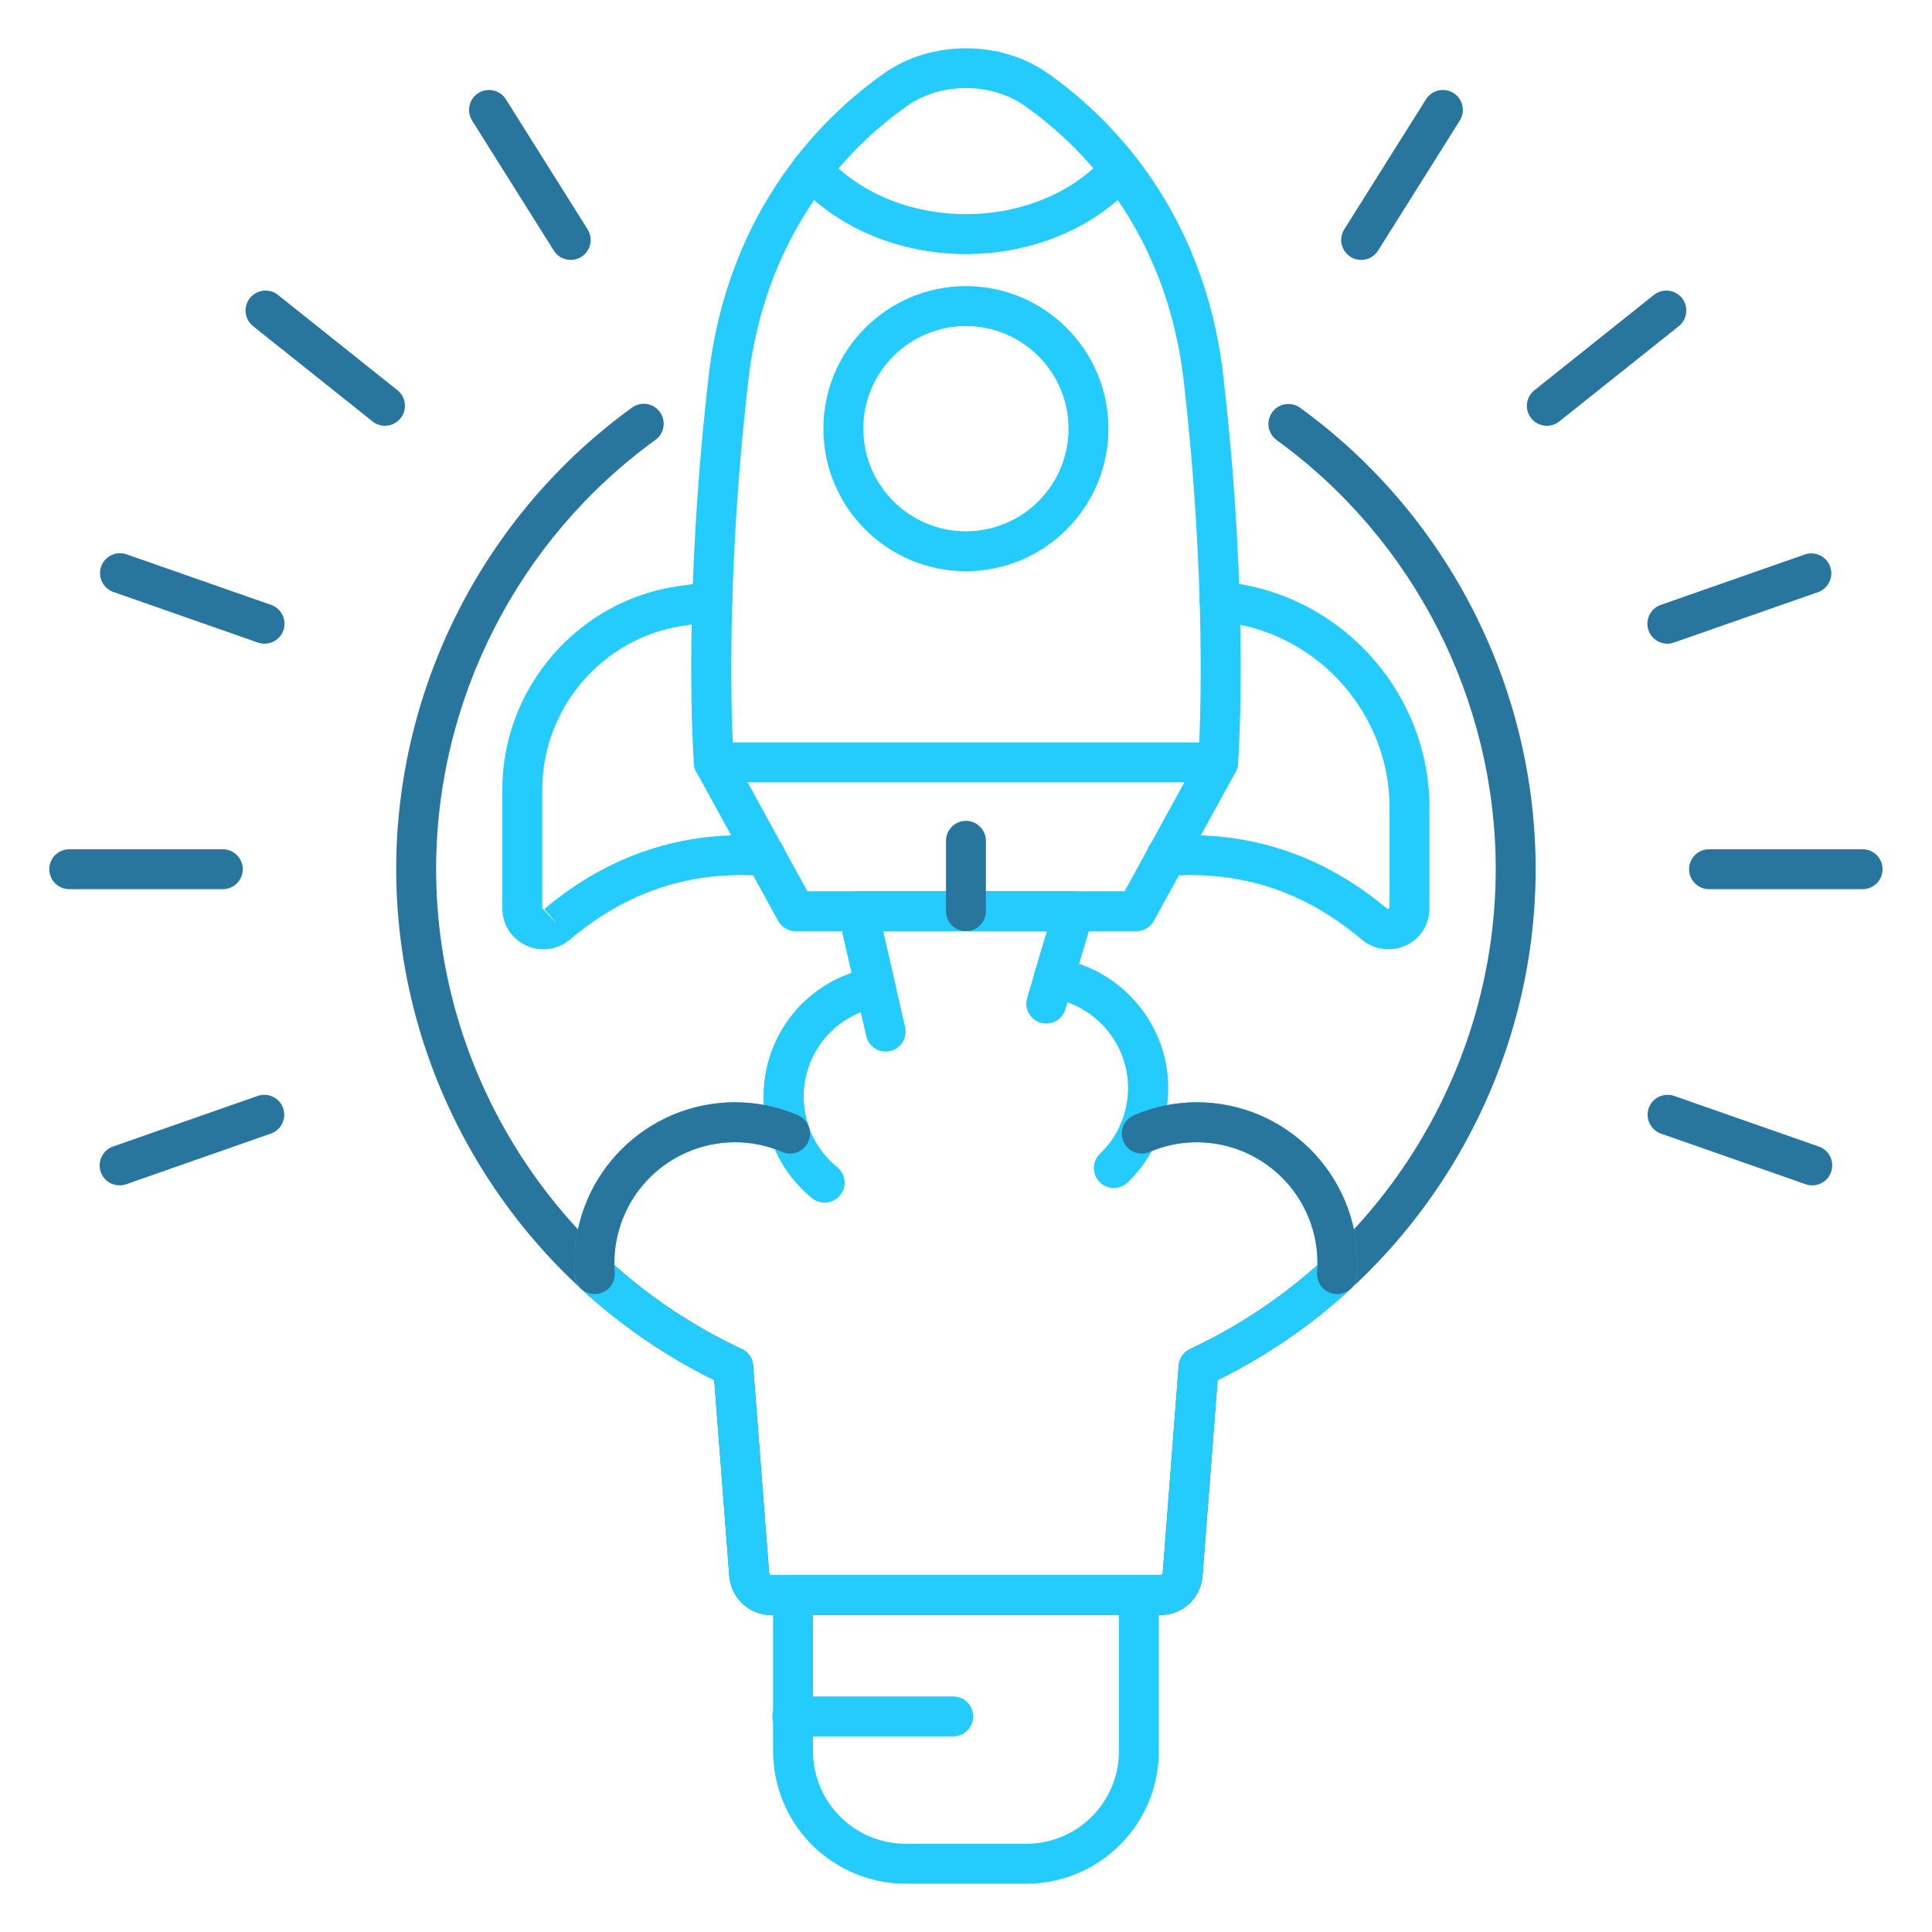
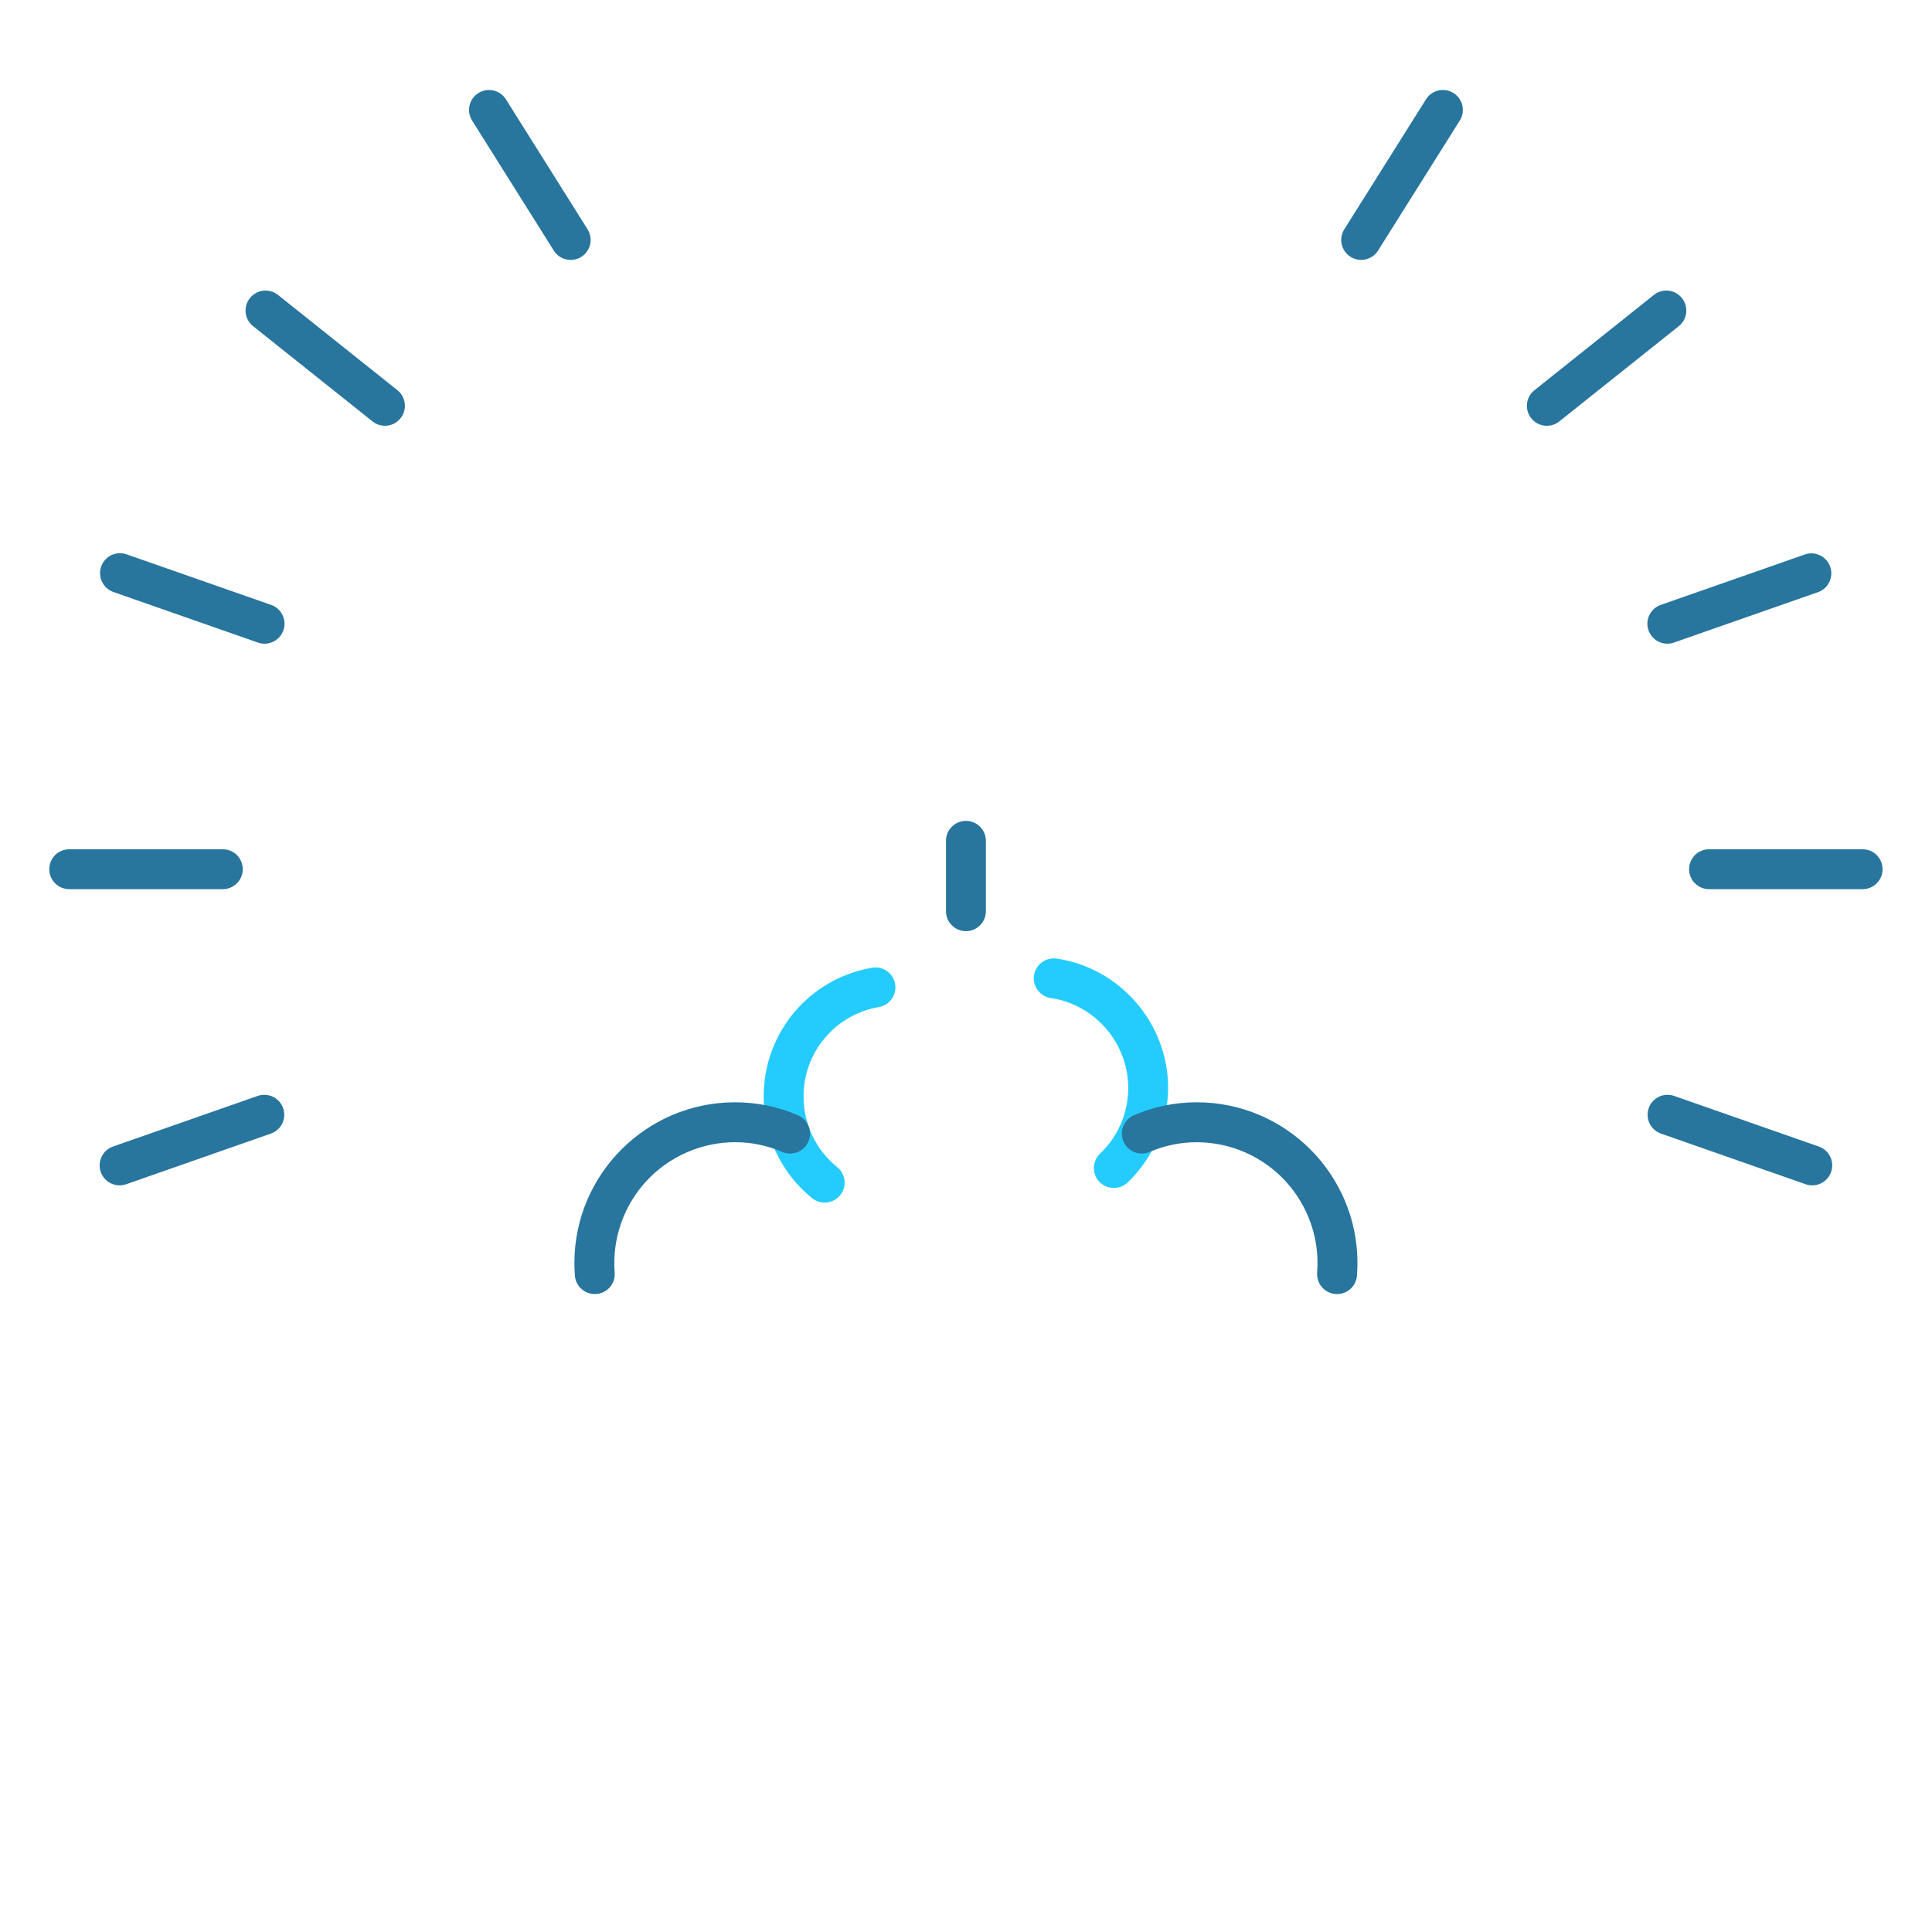
<svg xmlns="http://www.w3.org/2000/svg" width="64" height="64" viewBox="0 0 64 64" fill="none">
-   <path d="M38.436 53.502H25.559C25.206 53.503 24.865 53.37 24.605 53.13C24.346 52.891 24.187 52.562 24.16 52.209L23.66 45.717C17.247 42.558 13.125 35.958 13.125 28.792C13.125 22.762 16.041 17.049 20.927 13.509C20.997 13.456 21.077 13.418 21.162 13.396C21.247 13.375 21.336 13.37 21.422 13.383C21.509 13.396 21.593 13.427 21.668 13.472C21.743 13.518 21.808 13.578 21.86 13.649C21.911 13.72 21.948 13.801 21.968 13.886C21.988 13.972 21.991 14.06 21.976 14.147C21.962 14.233 21.93 14.316 21.883 14.391C21.836 14.465 21.775 14.529 21.703 14.579C17.159 17.871 14.447 23.185 14.447 28.792C14.447 35.576 18.42 41.815 24.57 44.686C24.785 44.786 24.93 44.996 24.948 45.234L25.478 52.102C25.48 52.138 25.507 52.179 25.559 52.179H38.436C38.487 52.179 38.514 52.138 38.518 52.098L39.046 45.234C39.064 44.997 39.209 44.786 39.425 44.686C45.574 41.815 49.548 35.576 49.548 28.792C49.548 23.185 46.835 17.871 42.292 14.579C42.15 14.476 42.054 14.321 42.027 14.148C41.999 13.975 42.042 13.798 42.145 13.656C42.248 13.514 42.403 13.418 42.576 13.391C42.749 13.363 42.926 13.405 43.068 13.508C47.953 17.049 50.87 22.762 50.87 28.792C50.87 35.958 46.748 42.558 40.335 45.717L39.835 52.204C39.809 52.557 39.651 52.888 39.391 53.129C39.131 53.369 38.79 53.503 38.436 53.502Z" fill="#28759D" />
-   <path d="M34 62.4H29.998C28.835 62.398 27.719 61.936 26.896 61.113C26.074 60.29 25.611 59.174 25.609 58.011V52.839C25.609 52.473 25.905 52.178 26.27 52.178H37.727C38.092 52.178 38.388 52.473 38.388 52.839V58.011C38.387 59.174 37.924 60.29 37.101 61.113C36.278 61.936 35.163 62.398 34 62.4ZM26.931 53.499V58.011C26.932 58.824 27.256 59.604 27.831 60.179C28.406 60.753 29.185 61.077 29.998 61.078H34C34.813 61.077 35.593 60.753 36.168 60.178C36.743 59.603 37.066 58.824 37.067 58.011V53.499H26.931Z" fill="#24CCFD" />
-   <path d="M31.555 57.519H26.267C26.178 57.522 26.09 57.507 26.008 57.475C25.925 57.443 25.85 57.395 25.786 57.333C25.723 57.271 25.672 57.198 25.637 57.116C25.603 57.035 25.585 56.947 25.585 56.858C25.585 56.77 25.603 56.682 25.637 56.6C25.672 56.519 25.723 56.445 25.786 56.384C25.85 56.322 25.925 56.274 26.008 56.242C26.09 56.21 26.178 56.195 26.267 56.197H31.556C31.644 56.195 31.733 56.21 31.815 56.242C31.898 56.274 31.973 56.322 32.037 56.384C32.1 56.445 32.151 56.519 32.185 56.6C32.22 56.682 32.237 56.77 32.237 56.858C32.237 56.947 32.22 57.035 32.185 57.116C32.151 57.198 32.1 57.271 32.037 57.333C31.973 57.395 31.898 57.443 31.815 57.475C31.733 57.507 31.644 57.522 31.555 57.519ZM38.437 53.498H25.557C25.205 53.499 24.866 53.367 24.607 53.129C24.348 52.891 24.188 52.564 24.159 52.214L23.66 45.719C22.054 44.927 20.569 43.911 19.25 42.701C19.177 42.635 19.12 42.553 19.084 42.461C19.047 42.37 19.031 42.272 19.037 42.173C19.031 42.06 19.029 41.947 19.03 41.833C19.03 38.902 21.414 36.516 24.346 36.516C24.669 36.516 24.991 36.545 25.308 36.603C25.245 35.656 25.495 34.715 26.02 33.925C26.545 33.135 27.316 32.539 28.213 32.231L27.777 30.334C27.755 30.237 27.755 30.136 27.777 30.04C27.799 29.943 27.842 29.852 27.904 29.774C27.966 29.697 28.045 29.634 28.134 29.591C28.224 29.548 28.322 29.525 28.421 29.526H35.572C35.675 29.526 35.777 29.55 35.869 29.596C35.961 29.643 36.04 29.71 36.102 29.792C36.163 29.875 36.205 29.971 36.222 30.072C36.24 30.173 36.235 30.277 36.206 30.376L35.739 31.931C37.467 32.514 38.694 34.163 38.694 36.036C38.694 36.23 38.682 36.42 38.657 36.608C38.984 36.547 39.315 36.516 39.647 36.516C42.579 36.516 44.964 38.901 44.964 41.833C44.964 41.946 44.964 42.06 44.957 42.173C44.963 42.272 44.947 42.37 44.91 42.461C44.873 42.553 44.816 42.635 44.744 42.701C43.424 43.911 41.94 44.927 40.334 45.719L39.835 52.206C39.807 52.558 39.648 52.887 39.389 53.126C39.13 53.366 38.789 53.499 38.437 53.498ZM20.352 41.914C21.617 43.038 23.037 43.973 24.57 44.69C24.785 44.791 24.93 45 24.948 45.238L25.477 52.105C25.48 52.143 25.514 52.176 25.557 52.176H38.437C38.479 52.176 38.513 52.143 38.518 52.098L39.045 45.238C39.064 45 39.208 44.791 39.424 44.69C40.956 43.973 42.377 43.038 43.642 41.915V41.833C43.642 39.63 41.85 37.839 39.648 37.839C39.096 37.839 38.572 37.947 38.089 38.158C38.002 38.197 37.908 38.215 37.813 38.214C37.718 38.212 37.624 38.191 37.539 38.15L37.443 38.105C37.287 38.031 37.166 37.899 37.107 37.737C37.047 37.575 37.053 37.397 37.123 37.239C37.288 36.865 37.372 36.46 37.372 36.036C37.372 34.557 36.271 33.279 34.81 33.063C34.717 33.049 34.627 33.015 34.547 32.963C34.468 32.912 34.4 32.843 34.349 32.764C34.298 32.684 34.266 32.593 34.252 32.5C34.239 32.406 34.247 32.31 34.274 32.219L34.684 30.847H29.252L29.645 32.562C29.666 32.65 29.668 32.741 29.651 32.829C29.635 32.918 29.601 33.002 29.551 33.077C29.501 33.152 29.437 33.216 29.361 33.265C29.286 33.314 29.201 33.347 29.112 33.362C28.414 33.481 27.78 33.844 27.324 34.387C26.868 34.929 26.619 35.616 26.622 36.325C26.622 36.669 26.679 37.008 26.794 37.333C26.837 37.455 26.844 37.586 26.813 37.711C26.782 37.837 26.715 37.95 26.621 38.038C26.526 38.126 26.408 38.184 26.281 38.205C26.154 38.227 26.023 38.21 25.905 38.158C25.413 37.944 24.882 37.835 24.346 37.839C23.287 37.84 22.272 38.261 21.523 39.01C20.774 39.759 20.353 40.774 20.352 41.833V41.914ZM18.004 31.447C17.807 31.447 17.61 31.405 17.423 31.318C17.188 31.21 16.989 31.037 16.85 30.818C16.712 30.6 16.639 30.347 16.641 30.088V26.148C16.641 22.792 19.14 19.899 22.456 19.419L23.5 19.268C23.586 19.255 23.674 19.259 23.758 19.28C23.842 19.301 23.922 19.339 23.991 19.391C24.061 19.443 24.119 19.508 24.164 19.583C24.208 19.657 24.237 19.74 24.249 19.826C24.274 20 24.229 20.176 24.124 20.317C24.019 20.457 23.863 20.55 23.69 20.575L22.645 20.727C19.976 21.114 17.963 23.444 17.963 26.148V30.088L18.459 30.617L18.033 30.111C20.179 28.304 22.659 27.494 25.396 27.697C25.483 27.702 25.569 27.725 25.648 27.763C25.727 27.802 25.797 27.856 25.855 27.922C25.912 27.988 25.956 28.065 25.984 28.148C26.012 28.231 26.023 28.319 26.016 28.406C26.01 28.494 25.986 28.579 25.946 28.657C25.906 28.735 25.851 28.805 25.784 28.861C25.717 28.918 25.64 28.961 25.556 28.987C25.473 29.014 25.385 29.023 25.297 29.015C22.883 28.836 20.783 29.523 18.884 31.122C18.639 31.331 18.327 31.447 18.004 31.447ZM45.99 31.447C45.675 31.447 45.364 31.337 45.11 31.123C43.21 29.523 41.112 28.836 38.696 29.015C38.609 29.023 38.521 29.014 38.437 28.987C38.354 28.961 38.276 28.918 38.209 28.861C38.142 28.805 38.087 28.735 38.048 28.657C38.008 28.579 37.984 28.494 37.977 28.406C37.971 28.319 37.982 28.231 38.01 28.148C38.037 28.065 38.081 27.988 38.139 27.922C38.197 27.856 38.267 27.802 38.346 27.763C38.425 27.725 38.51 27.702 38.598 27.697C41.335 27.493 43.814 28.304 45.961 30.111L46.031 30.088V26.75C46.031 23.709 43.759 21.079 40.745 20.635L40.301 20.569C40.216 20.556 40.133 20.526 40.059 20.482C39.984 20.437 39.919 20.378 39.867 20.308C39.816 20.239 39.778 20.159 39.757 20.075C39.736 19.991 39.732 19.903 39.745 19.817C39.772 19.644 39.865 19.489 40.006 19.385C40.147 19.28 40.323 19.236 40.496 19.261L40.939 19.327C44.595 19.867 47.353 23.058 47.353 26.75V30.088C47.353 30.622 47.053 31.093 46.571 31.318C46.389 31.403 46.191 31.447 45.99 31.447Z" fill="#24CCFD" />
-   <path d="M37.644 30.846H26.355C26.113 30.846 25.891 30.714 25.775 30.503L23.068 25.572C23.022 25.489 22.995 25.398 22.988 25.303C22.972 25.092 22.607 20.03 23.474 12.466C24.122 6.817 27.406 3.744 29.305 2.416C30.862 1.328 33.138 1.328 34.694 2.416C36.593 3.744 39.878 6.817 40.525 12.466C41.392 20.03 41.027 25.092 41.011 25.304C41.004 25.398 40.976 25.49 40.931 25.573L38.224 30.503C38.108 30.715 37.886 30.846 37.644 30.846ZM26.745 29.524H37.254L39.701 25.065C39.754 24.197 39.985 19.364 39.212 12.617C38.623 7.482 35.653 4.7 33.936 3.499C32.826 2.723 31.173 2.723 30.063 3.499C28.345 4.7 25.376 7.482 24.787 12.617C24.014 19.364 24.245 24.197 24.298 25.065L26.745 29.524Z" fill="#24CCFD" />
-   <path d="M40.349 25.916H23.645C23.47 25.916 23.302 25.846 23.178 25.722C23.054 25.598 22.984 25.43 22.984 25.254C22.984 25.079 23.054 24.911 23.178 24.787C23.302 24.663 23.47 24.593 23.645 24.593H40.349C40.525 24.593 40.693 24.663 40.817 24.787C40.941 24.911 41.011 25.079 41.011 25.254C41.011 25.43 40.941 25.598 40.817 25.722C40.693 25.846 40.525 25.916 40.349 25.916ZM31.997 18.922C29.394 18.922 27.276 16.804 27.276 14.201C27.276 11.598 29.394 9.478 31.997 9.478C34.601 9.478 36.719 11.597 36.719 14.2C36.719 16.804 34.601 18.922 31.997 18.922ZM31.997 10.801C30.123 10.801 28.598 12.326 28.598 14.201C28.598 16.076 30.123 17.6 31.997 17.6C33.872 17.6 35.397 16.076 35.397 14.201C35.397 12.326 33.872 10.801 31.997 10.801ZM31.997 8.417C29.787 8.417 27.692 7.533 26.391 6.052C26.275 5.921 26.217 5.748 26.228 5.573C26.24 5.398 26.32 5.235 26.452 5.119C26.584 5.004 26.756 4.945 26.931 4.956C27.106 4.968 27.269 5.048 27.385 5.18C28.438 6.379 30.162 7.094 31.997 7.094C33.833 7.094 35.557 6.379 36.61 5.18C36.727 5.053 36.889 4.976 37.062 4.967C37.234 4.957 37.404 5.016 37.534 5.13C37.664 5.244 37.744 5.405 37.757 5.577C37.77 5.749 37.715 5.92 37.603 6.052C36.304 7.533 34.208 8.417 31.997 8.417ZM29.338 34.834C29.038 34.834 28.765 34.627 28.695 34.321L27.78 30.333C27.758 30.236 27.758 30.135 27.78 30.038C27.803 29.942 27.846 29.851 27.908 29.773C27.97 29.696 28.049 29.633 28.138 29.59C28.228 29.547 28.326 29.524 28.425 29.524H35.57C35.673 29.525 35.774 29.549 35.866 29.595C35.958 29.641 36.038 29.708 36.099 29.791C36.161 29.873 36.202 29.969 36.22 30.07C36.239 30.171 36.233 30.275 36.204 30.374L35.29 33.443C35.238 33.609 35.123 33.747 34.969 33.829C34.816 33.91 34.637 33.928 34.471 33.879C34.304 33.829 34.164 33.716 34.08 33.564C33.996 33.412 33.976 33.233 34.023 33.066L34.684 30.846H29.255L29.983 34.026C30.005 34.122 30.005 34.223 29.983 34.32C29.961 34.417 29.917 34.508 29.855 34.585C29.794 34.663 29.715 34.726 29.625 34.769C29.536 34.812 29.438 34.834 29.338 34.834Z" fill="#24CCFD" />
  <path d="M27.316 39.837C27.165 39.837 27.018 39.785 26.9 39.69C26.398 39.284 25.994 38.772 25.717 38.19C25.439 37.608 25.296 36.971 25.297 36.326C25.297 34.209 26.807 32.415 28.889 32.057C28.975 32.042 29.063 32.044 29.147 32.063C29.232 32.082 29.312 32.118 29.383 32.168C29.454 32.218 29.515 32.282 29.561 32.356C29.607 32.429 29.638 32.511 29.653 32.597C29.667 32.683 29.665 32.77 29.646 32.855C29.627 32.94 29.591 33.02 29.541 33.09C29.491 33.161 29.427 33.221 29.354 33.268C29.28 33.314 29.199 33.345 29.113 33.36C28.414 33.48 27.779 33.843 27.323 34.386C26.866 34.929 26.616 35.616 26.619 36.326C26.619 37.236 27.025 38.088 27.733 38.663C27.84 38.749 27.917 38.866 27.954 38.998C27.991 39.129 27.987 39.269 27.941 39.398C27.895 39.527 27.81 39.639 27.698 39.717C27.587 39.796 27.453 39.838 27.316 39.837ZM36.898 39.354C36.765 39.355 36.636 39.315 36.526 39.241C36.417 39.167 36.332 39.062 36.283 38.94C36.233 38.817 36.222 38.682 36.25 38.553C36.278 38.424 36.345 38.306 36.441 38.215C36.736 37.934 36.972 37.596 37.132 37.221C37.292 36.846 37.374 36.442 37.373 36.035C37.373 34.556 36.271 33.277 34.809 33.061C34.636 33.035 34.48 32.942 34.375 32.801C34.271 32.66 34.227 32.484 34.252 32.31C34.279 32.138 34.373 31.982 34.514 31.878C34.654 31.774 34.83 31.729 35.003 31.754C37.108 32.065 38.695 33.905 38.695 36.035C38.695 37.212 38.206 38.355 37.355 39.171C37.232 39.288 37.068 39.354 36.898 39.354Z" fill="#24CCFD" />
  <path d="M19.703 42.867C19.361 42.867 19.072 42.605 19.044 42.259C19.033 42.118 19.028 41.977 19.028 41.836C19.028 38.902 21.415 36.515 24.348 36.515C25.075 36.515 25.776 36.66 26.435 36.945C26.596 37.015 26.722 37.146 26.787 37.309C26.851 37.472 26.848 37.654 26.778 37.815C26.709 37.976 26.578 38.103 26.415 38.167C26.252 38.231 26.07 38.228 25.909 38.159C25.416 37.945 24.885 37.836 24.348 37.837C23.797 37.838 23.251 37.953 22.746 38.175C22.24 38.396 21.786 38.72 21.412 39.125C21.038 39.531 20.751 40.009 20.571 40.53C20.39 41.052 20.319 41.605 20.362 42.155C20.37 42.246 20.358 42.337 20.328 42.423C20.298 42.51 20.251 42.589 20.189 42.656C20.127 42.722 20.052 42.776 19.968 42.812C19.885 42.849 19.794 42.867 19.703 42.867ZM44.292 42.867C44.275 42.867 44.257 42.867 44.24 42.866C44.154 42.859 44.069 42.836 43.992 42.796C43.914 42.757 43.846 42.703 43.789 42.637C43.733 42.571 43.69 42.494 43.663 42.412C43.636 42.329 43.625 42.242 43.632 42.156C43.675 41.605 43.605 41.052 43.424 40.531C43.243 40.01 42.957 39.531 42.583 39.126C42.208 38.72 41.754 38.397 41.249 38.175C40.744 37.953 40.198 37.839 39.646 37.838C39.102 37.838 38.578 37.946 38.087 38.159C37.926 38.228 37.744 38.231 37.581 38.167C37.417 38.103 37.287 37.976 37.217 37.815C37.147 37.654 37.144 37.472 37.209 37.309C37.273 37.146 37.4 37.015 37.56 36.945C38.219 36.66 38.929 36.514 39.647 36.515C42.581 36.515 44.967 38.902 44.967 41.836C44.967 41.977 44.962 42.118 44.951 42.259C44.938 42.424 44.863 42.579 44.741 42.692C44.619 42.805 44.459 42.868 44.293 42.868L44.292 42.867ZM61.701 29.455H56.615C56.439 29.455 56.271 29.385 56.147 29.261C56.023 29.137 55.953 28.969 55.953 28.794C55.953 28.618 56.023 28.45 56.147 28.326C56.271 28.202 56.439 28.133 56.615 28.133H61.701C61.877 28.133 62.045 28.202 62.169 28.326C62.293 28.45 62.362 28.618 62.362 28.794C62.362 28.969 62.293 29.137 62.169 29.261C62.045 29.385 61.877 29.455 61.701 29.455ZM60.034 39.266C59.962 39.266 59.888 39.254 59.816 39.23L55.014 37.549C54.851 37.489 54.717 37.368 54.643 37.211C54.569 37.054 54.559 36.873 54.616 36.709C54.674 36.545 54.793 36.41 54.95 36.334C55.106 36.258 55.286 36.246 55.45 36.301L60.252 37.981C60.399 38.032 60.523 38.134 60.603 38.269C60.682 38.403 60.711 38.561 60.685 38.715C60.659 38.869 60.579 39.009 60.46 39.11C60.341 39.21 60.19 39.266 60.034 39.266ZM55.232 21.323C55.076 21.323 54.925 21.267 54.806 21.166C54.687 21.066 54.607 20.926 54.581 20.772C54.555 20.618 54.584 20.46 54.664 20.326C54.743 20.191 54.867 20.089 55.015 20.038L59.816 18.358C59.979 18.31 60.154 18.326 60.305 18.404C60.456 18.481 60.572 18.614 60.628 18.774C60.684 18.935 60.676 19.11 60.606 19.265C60.536 19.42 60.409 19.542 60.252 19.606L55.45 21.286C55.378 21.312 55.304 21.323 55.232 21.323ZM51.242 14.104C51.105 14.105 50.971 14.062 50.859 13.983C50.747 13.904 50.663 13.792 50.617 13.662C50.572 13.533 50.568 13.393 50.606 13.261C50.644 13.129 50.722 13.012 50.83 12.927L54.807 9.754C54.944 9.653 55.116 9.609 55.286 9.631C55.456 9.654 55.61 9.741 55.717 9.875C55.823 10.008 55.874 10.178 55.858 10.349C55.842 10.519 55.761 10.677 55.631 10.789L51.654 13.96C51.537 14.054 51.392 14.105 51.242 14.104ZM45.09 8.61C44.972 8.61 44.856 8.578 44.754 8.518C44.653 8.458 44.569 8.372 44.512 8.268C44.455 8.165 44.426 8.048 44.429 7.93C44.433 7.812 44.468 7.697 44.531 7.597L47.238 3.29C47.331 3.141 47.48 3.036 47.651 2.997C47.822 2.958 48.001 2.989 48.15 3.082C48.298 3.175 48.403 3.324 48.442 3.495C48.481 3.666 48.451 3.845 48.357 3.994L45.65 8.301C45.59 8.396 45.508 8.474 45.41 8.528C45.312 8.582 45.202 8.61 45.09 8.61ZM7.381 29.455H2.294C2.119 29.455 1.95 29.385 1.826 29.261C1.702 29.137 1.633 28.969 1.633 28.794C1.633 28.618 1.702 28.45 1.826 28.326C1.95 28.202 2.119 28.133 2.294 28.133H7.381C7.556 28.133 7.724 28.202 7.848 28.326C7.972 28.45 8.042 28.618 8.042 28.794C8.042 28.969 7.972 29.137 7.848 29.261C7.724 29.385 7.556 29.455 7.381 29.455ZM3.961 39.266C3.805 39.266 3.654 39.21 3.535 39.11C3.416 39.009 3.336 38.869 3.31 38.715C3.284 38.561 3.313 38.403 3.393 38.269C3.472 38.134 3.596 38.032 3.744 37.981L8.545 36.301C8.71 36.246 8.89 36.258 9.046 36.334C9.202 36.41 9.322 36.545 9.379 36.709C9.436 36.873 9.427 37.054 9.352 37.211C9.278 37.368 9.145 37.489 8.981 37.549L4.179 39.23C4.108 39.255 4.033 39.266 3.961 39.266ZM8.763 21.323C8.691 21.323 8.617 21.311 8.545 21.286L3.744 19.606C3.582 19.545 3.45 19.424 3.377 19.267C3.303 19.111 3.294 18.932 3.351 18.769C3.408 18.605 3.527 18.471 3.681 18.394C3.836 18.318 4.015 18.305 4.179 18.358L8.981 20.038C9.129 20.089 9.253 20.191 9.332 20.326C9.412 20.46 9.441 20.619 9.415 20.773C9.389 20.926 9.309 21.066 9.19 21.167C9.07 21.268 8.919 21.323 8.763 21.323ZM12.753 14.104C12.603 14.104 12.458 14.054 12.341 13.96L8.364 10.789C8.235 10.677 8.153 10.519 8.137 10.349C8.121 10.178 8.172 10.008 8.279 9.875C8.385 9.741 8.54 9.654 8.709 9.631C8.879 9.609 9.051 9.653 9.189 9.754L13.166 12.927C13.272 13.012 13.35 13.129 13.387 13.261C13.425 13.392 13.421 13.532 13.376 13.661C13.331 13.79 13.246 13.902 13.135 13.982C13.024 14.061 12.89 14.104 12.753 14.104ZM18.905 8.61C18.685 8.61 18.47 8.5 18.345 8.3L15.639 3.994C15.593 3.92 15.562 3.838 15.547 3.753C15.533 3.667 15.535 3.579 15.554 3.495C15.573 3.41 15.609 3.33 15.659 3.259C15.71 3.188 15.773 3.128 15.847 3.082C15.995 2.989 16.175 2.958 16.346 2.997C16.43 3.016 16.51 3.052 16.581 3.102C16.652 3.152 16.712 3.216 16.759 3.29L19.465 7.597C19.527 7.697 19.562 7.812 19.566 7.93C19.569 8.049 19.541 8.165 19.484 8.269C19.427 8.372 19.343 8.458 19.241 8.519C19.14 8.579 19.024 8.61 18.906 8.611L18.905 8.61ZM31.998 30.846C31.633 30.846 31.337 30.55 31.337 30.185V27.854C31.337 27.678 31.406 27.51 31.53 27.386C31.654 27.262 31.822 27.192 31.998 27.192C32.173 27.192 32.341 27.262 32.465 27.386C32.589 27.51 32.659 27.678 32.659 27.854V30.185C32.659 30.55 32.362 30.846 31.998 30.846Z" fill="#28759D" />
</svg>